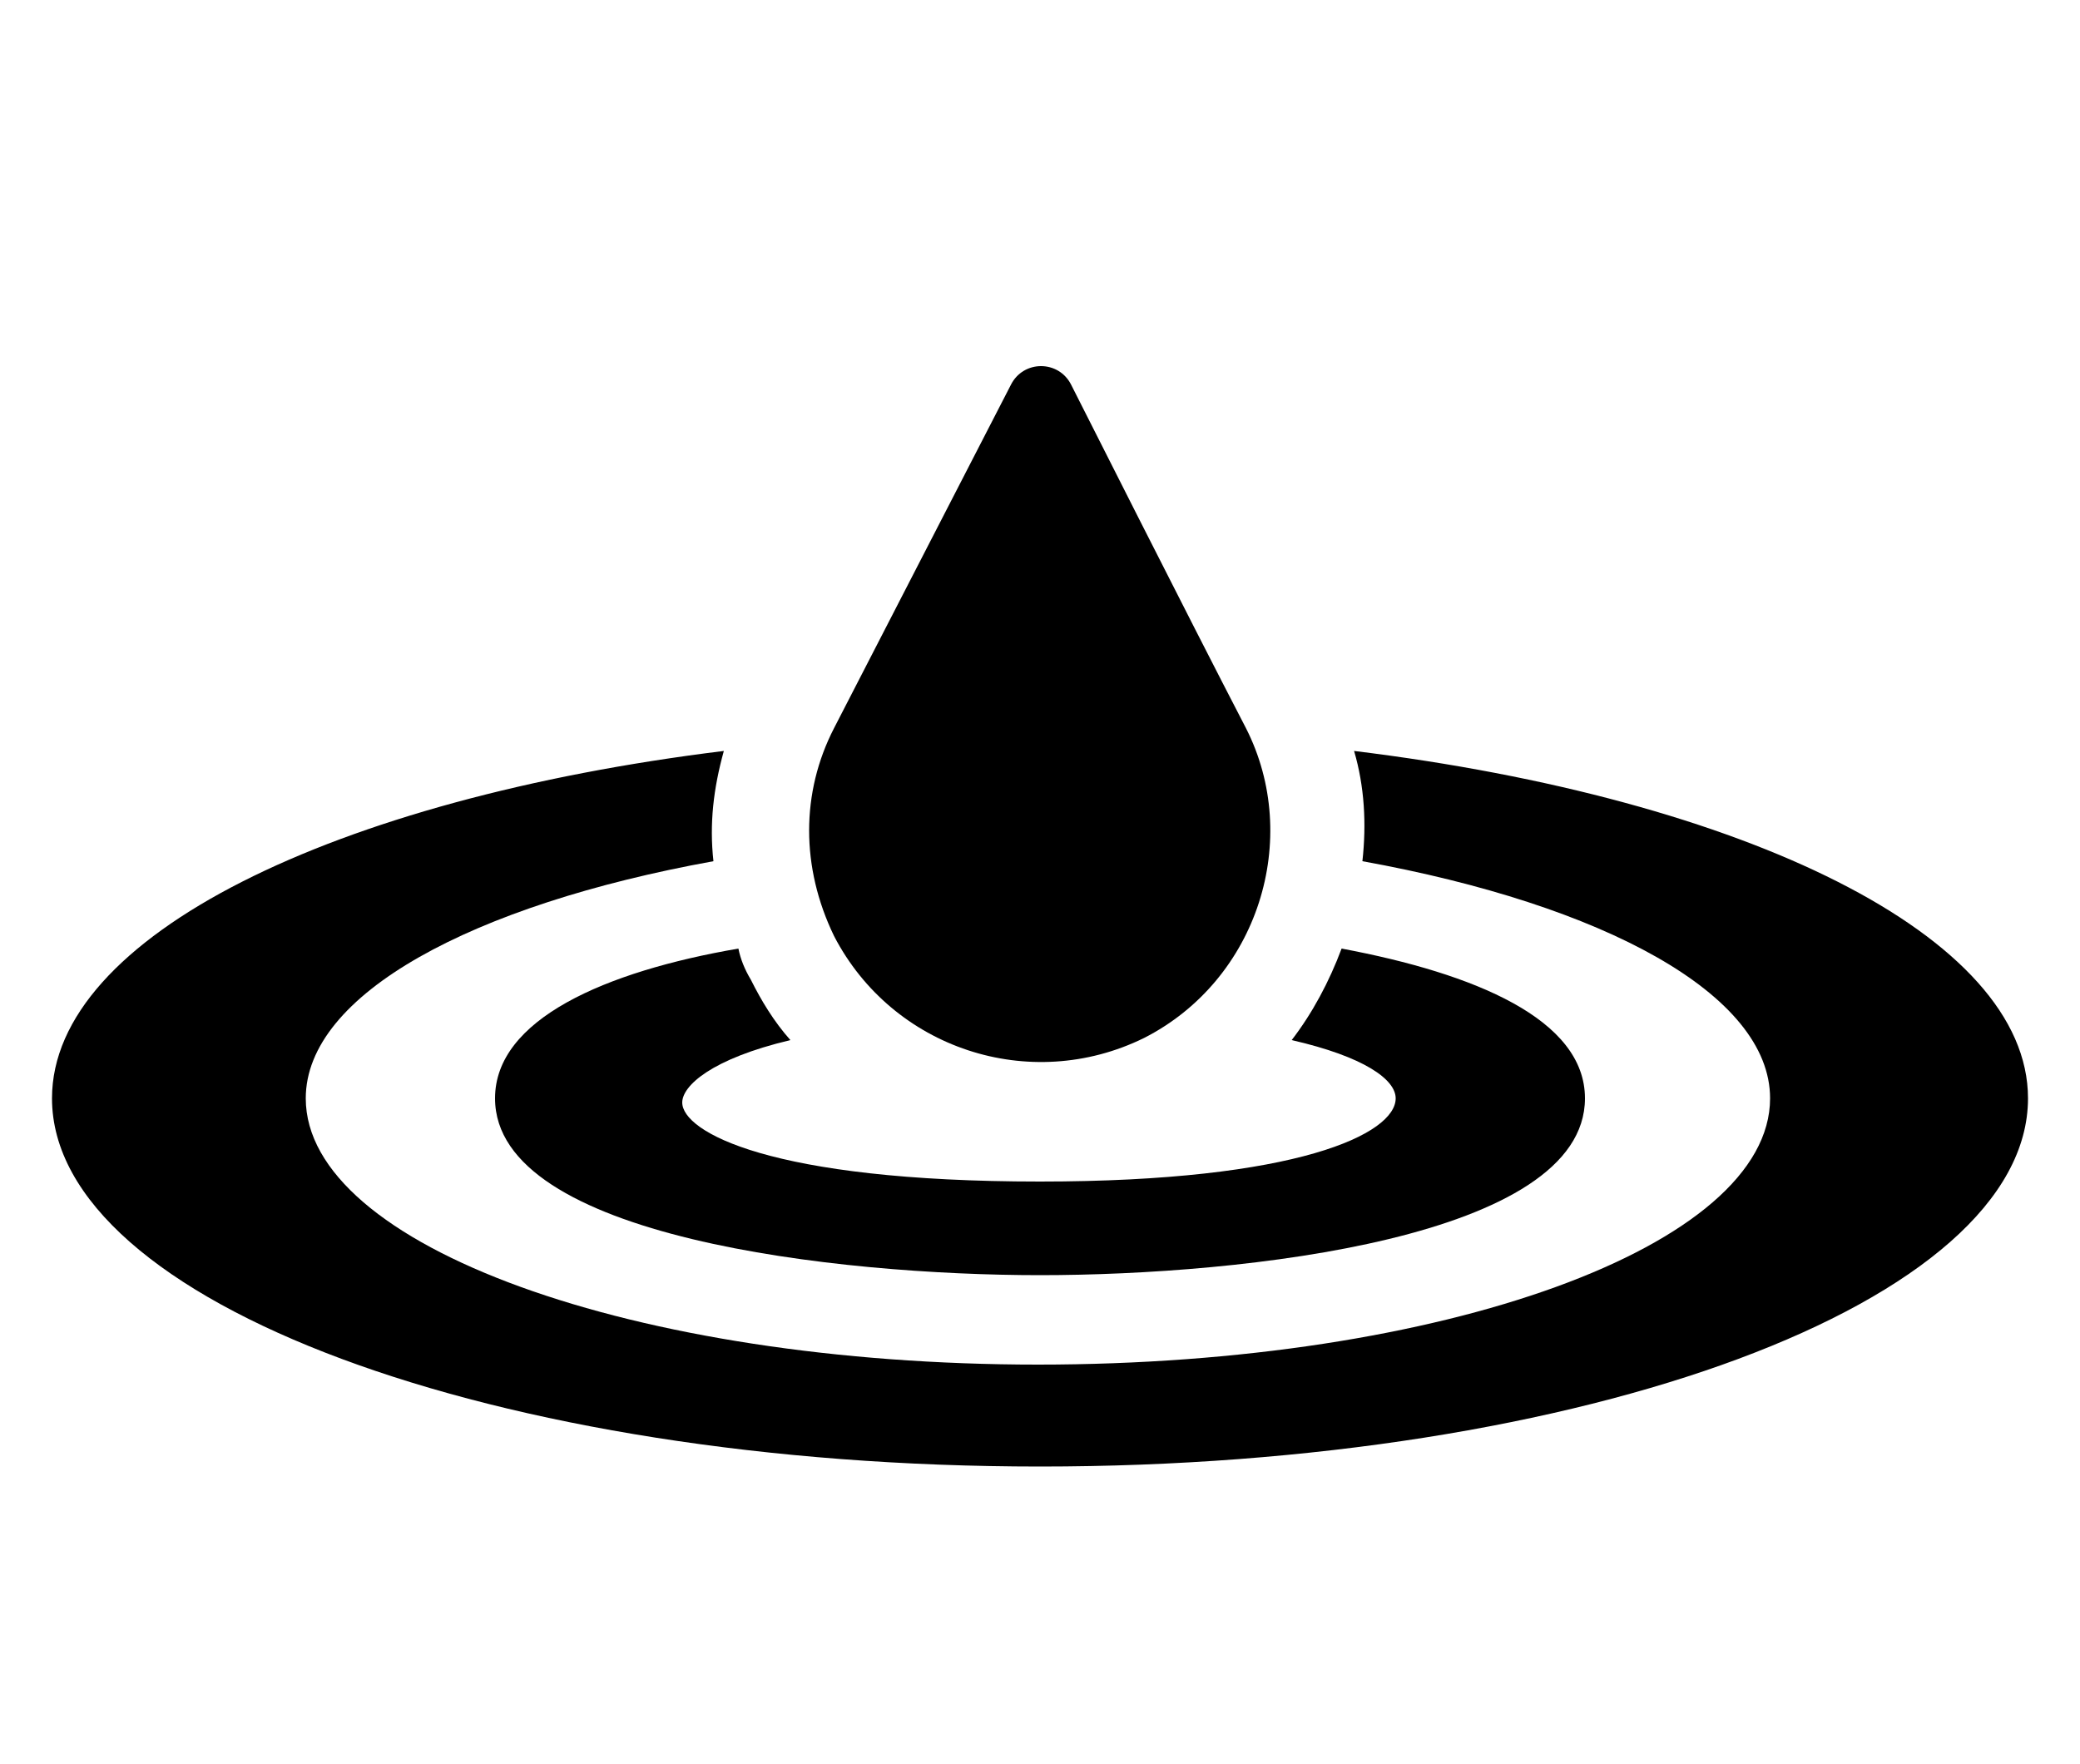
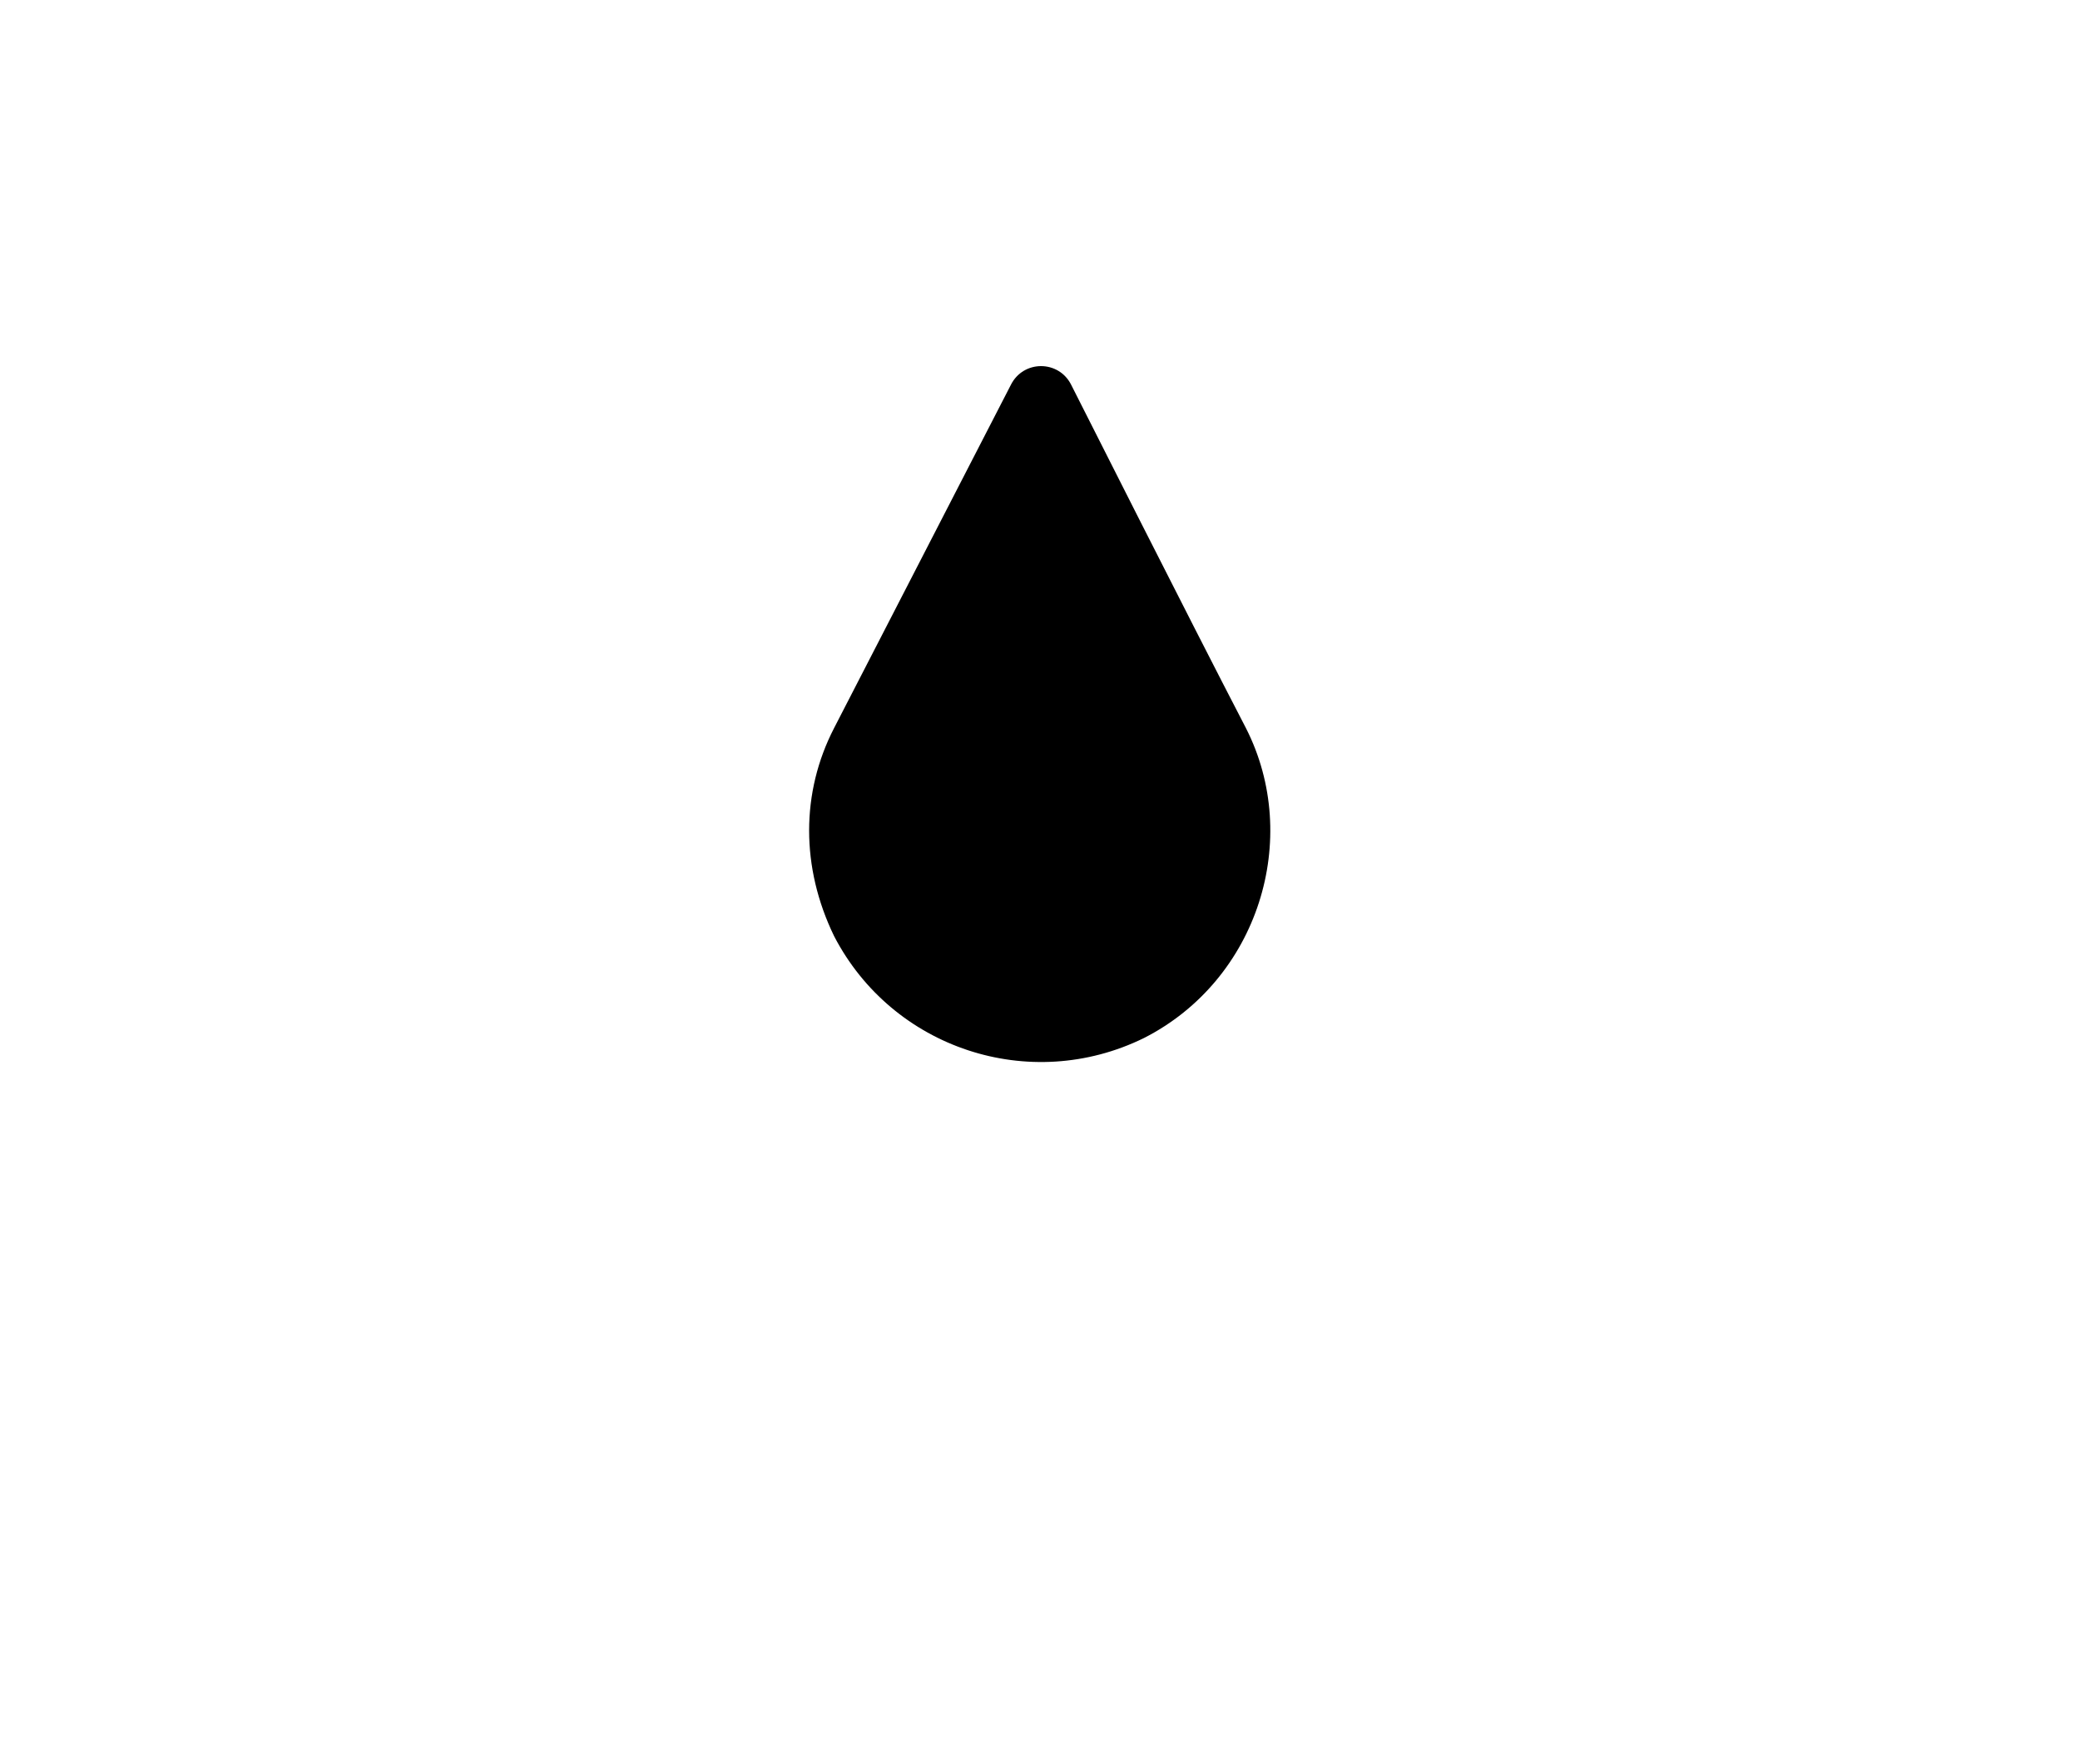
<svg xmlns="http://www.w3.org/2000/svg" version="1.1" x="0px" y="0px" viewBox="0 0 100 84.8" style="enable-background:new 0 0 100 84.8;" xml:space="preserve">
  <g id="Layer_2">
</g>
  <g id="Layer_1">
    <g>
-       <path d="M65.1,36.1c0.5,1.7,0.6,3.5,0.4,5.3c11.6,2.1,19.6,6.4,19.6,11.4c0,7.1-15.7,12.8-35.2,12.8c-19.4,0-35.2-5.7-35.2-12.8    c0-5,8-9.3,19.6-11.4c-0.2-1.8,0-3.5,0.5-5.3C16.1,38.4,2.5,45,2.5,52.8c0,9.8,21.3,17.7,47.5,17.7s47.5-7.9,47.5-17.7    C97.5,45,83.9,38.4,65.1,36.1z" />
-       <path d="M23.8,52.8c0,6.7,16.5,8.5,26.2,8.5c9.8,0,26.2-1.8,26.2-8.5c0-3.8-5.3-6-11.7-7.2c-0.6,1.6-1.4,3.1-2.4,4.4    c3.5,0.8,5,1.9,5,2.8c0,1.7-4.7,4-17.1,4c-13,0-17.2-2.4-17.2-3.8c0-0.8,1.4-2.1,5.2-3c-0.8-0.9-1.4-1.9-1.9-2.9    c-0.3-0.5-0.5-1-0.6-1.5C29.1,46.7,23.8,49,23.8,52.8z" />
      <path d="M55,49.9c5.5-2.8,7.6-9.6,4.9-14.9c-2.7-5.2-8.4-16.5-8.4-16.5c-0.6-1.2-2.3-1.2-2.9,0c0,0-6.9,13.4-8.5,16.5    s-1.6,6.7,0,10C42.9,50.4,49.5,52.6,55,49.9z" />
    </g>
  </g>
</svg>